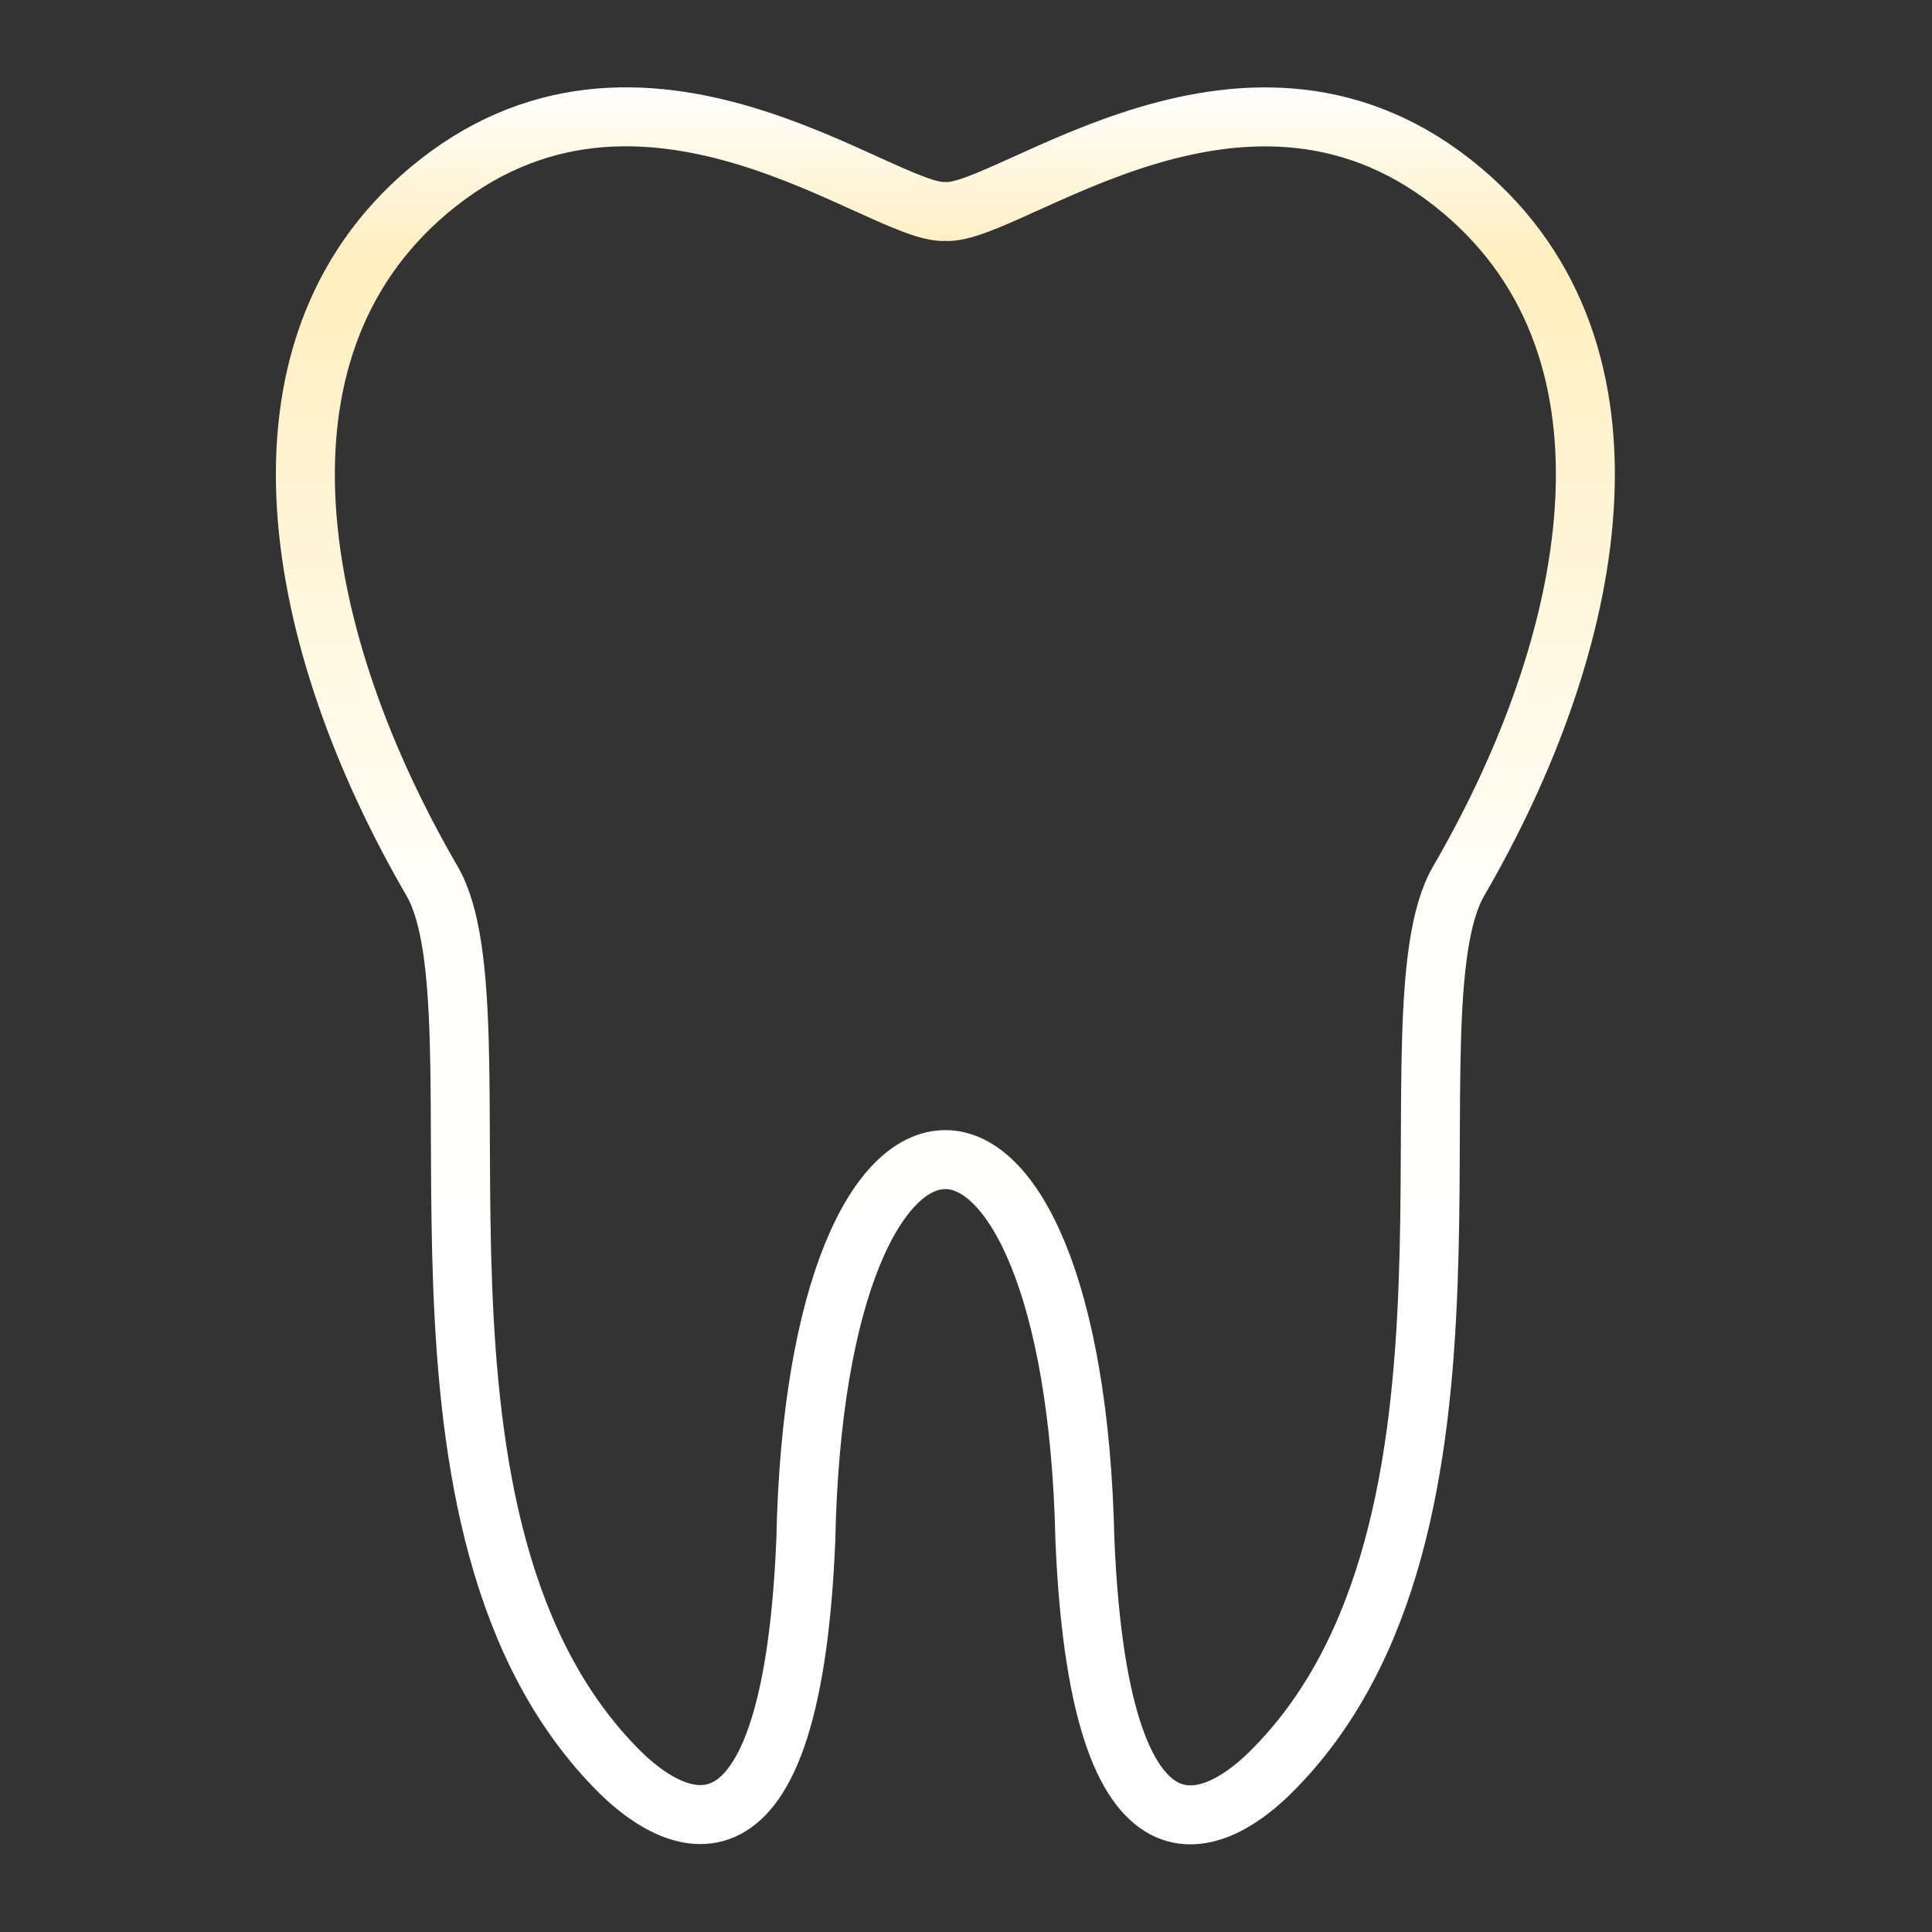
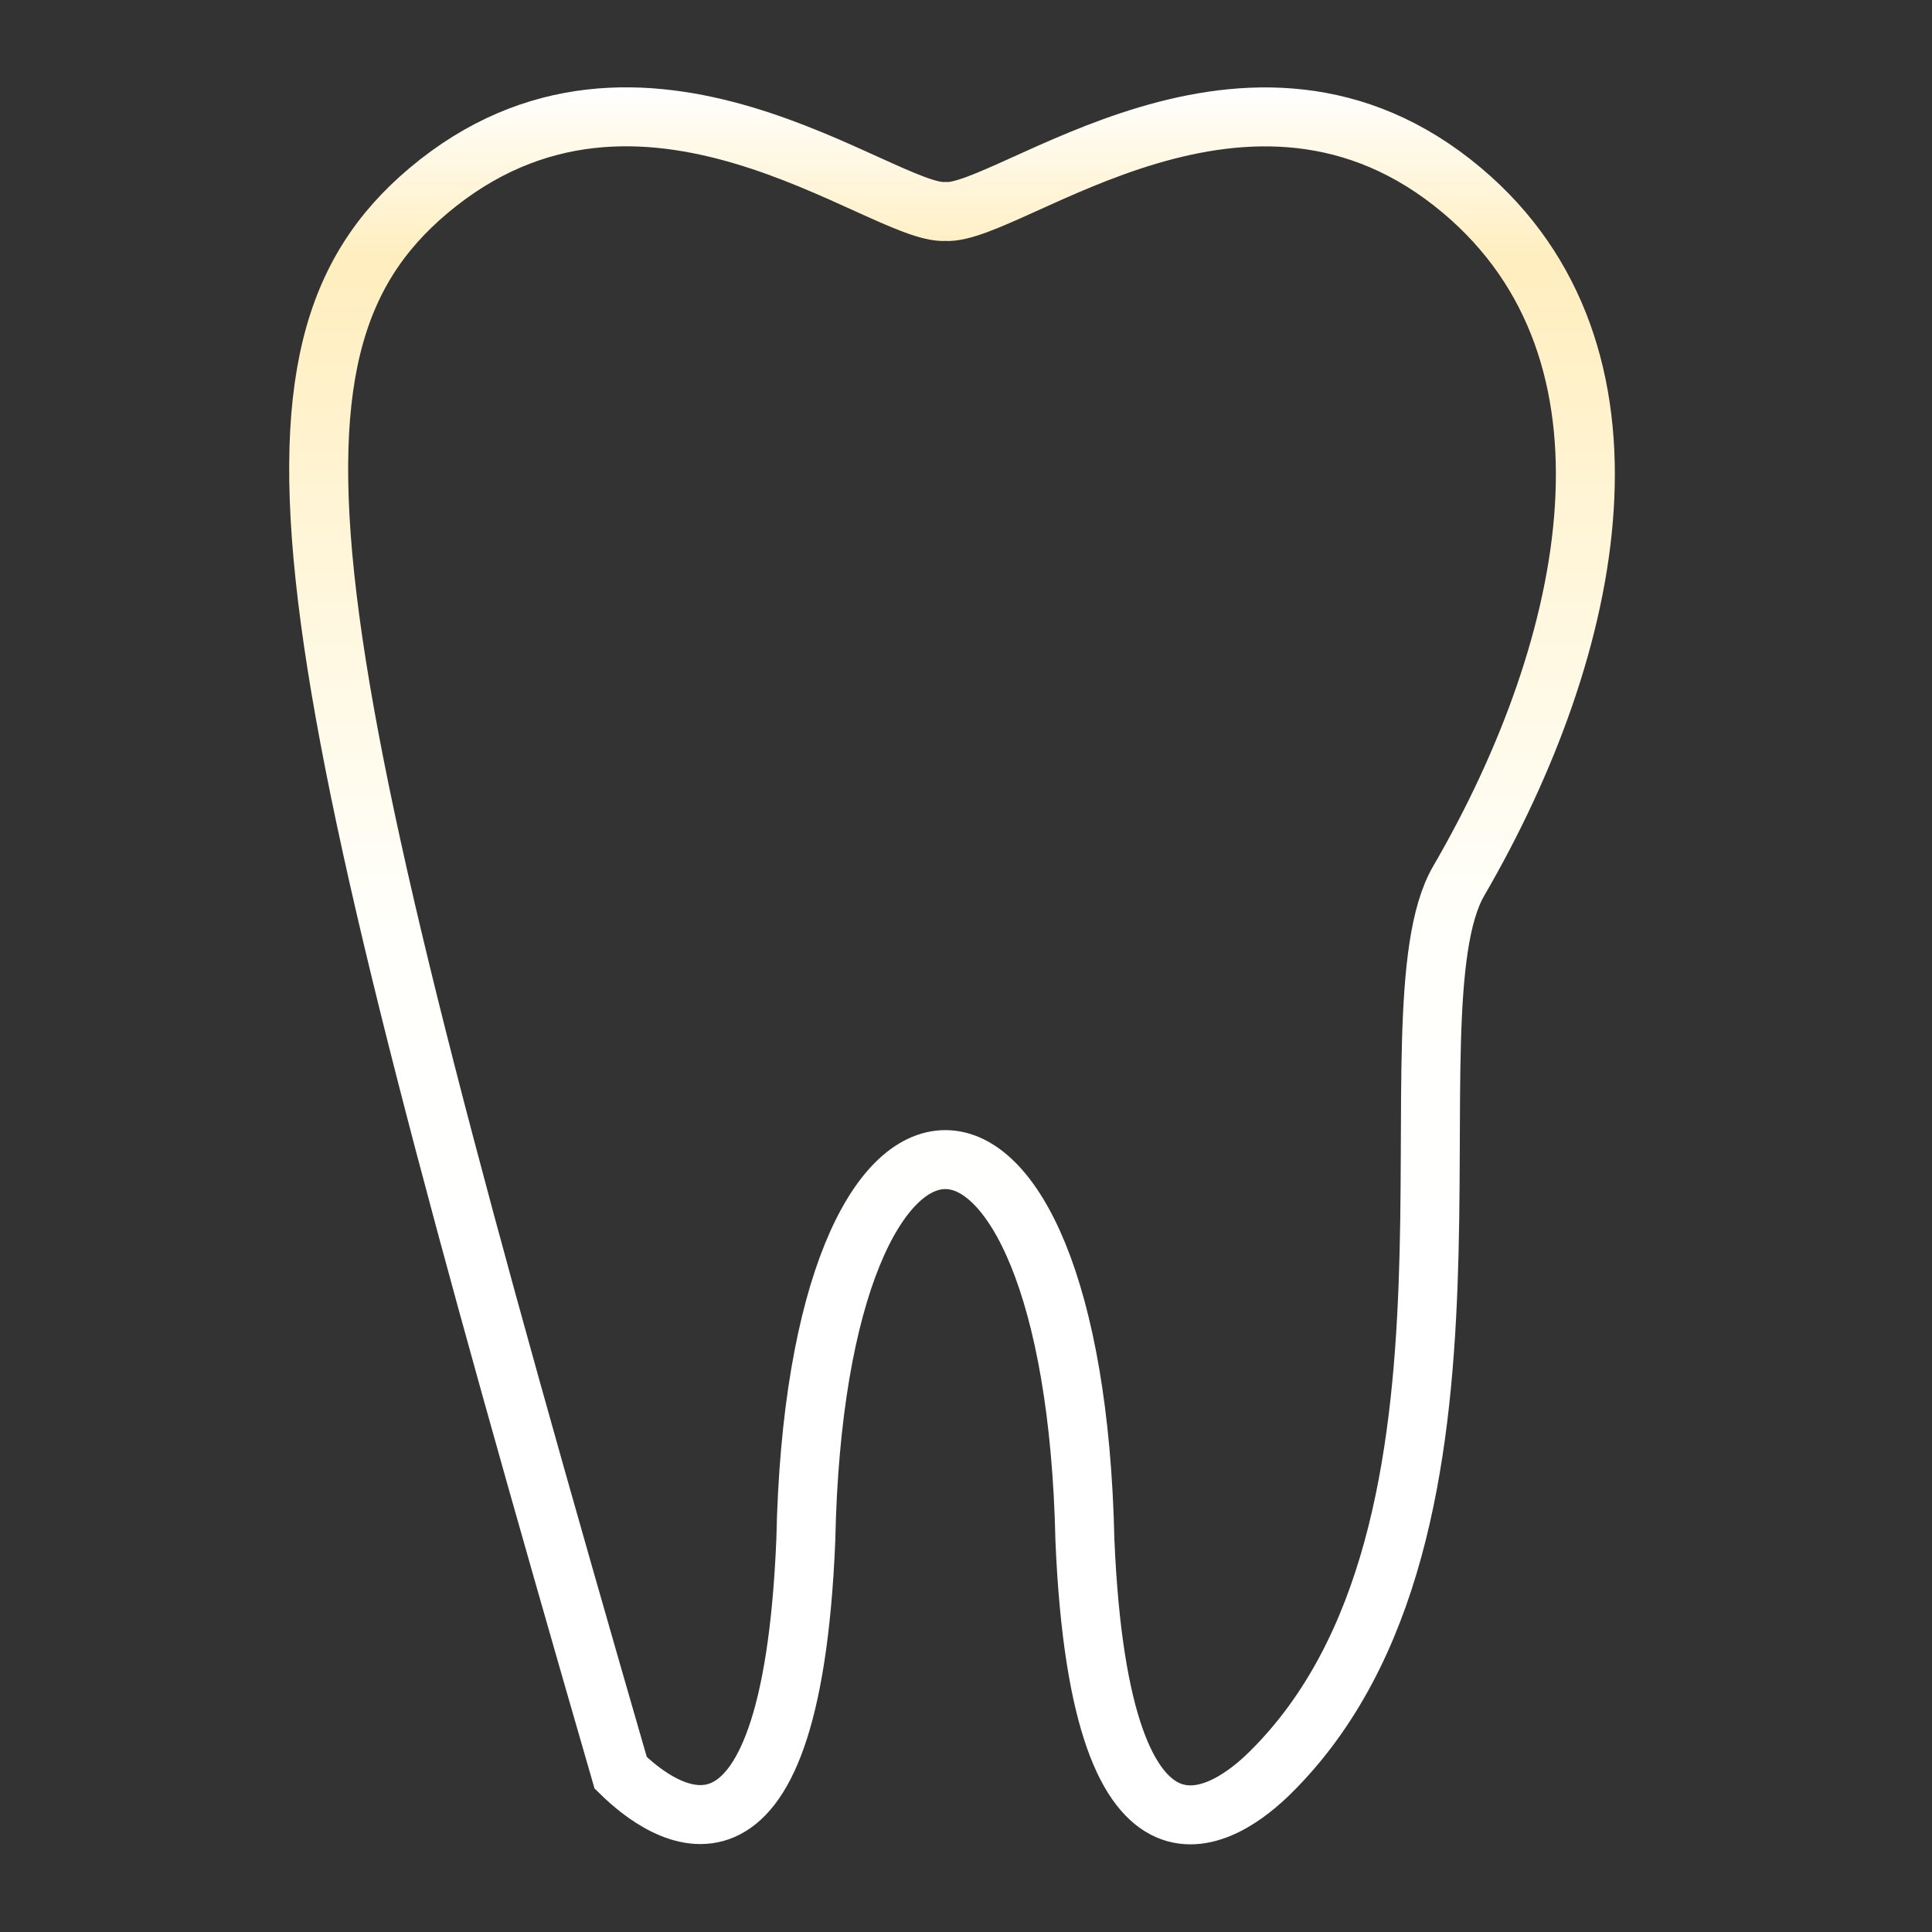
<svg xmlns="http://www.w3.org/2000/svg" version="1.1" id="Ebene_1" x="0px" y="0px" viewBox="0 0 491.5 491.5" style="enable-background:new 0 0 491.5 491.5;" xml:space="preserve">
  <rect x="0" y="0" width="491.5" height="491.5" fill="#333333" stroke="none" />
  <style type="text/css">
	.st0{fill:none;}
	.st1{fill:none;stroke:url(#SVGID_1_);stroke-width:15;stroke-miterlimit:10;}
</style>
-   <rect class="st0" width="491.5" height="491.5" />
  <g id="Layer_x0020_1_00000090258876160164528820000010665004278704593343_">
    <linearGradient id="SVGID_1_" gradientUnits="userSpaceOnUse" x1="240.528" y1="469.241" x2="240.528" y2="22.259">
      <stop offset="0.34" style="stop-color:#FFFFFF" />
      <stop offset="0.524" style="stop-color:#FFFFFB" />
      <stop offset="0.902" style="stop-color:#FFEEBE" />
      <stop offset="1" style="stop-color:#FFFFFF" />
    </linearGradient>
-     <path class="st1" d="M372,48.5c48.9,41.2,34.2,115.2-0.9,175.6c-19.6,33.7,14.8,165-48,226.9c-10.5,10.4-43.1,34.7-47.1-59.2   c-1.4-64.5-18.5-96.8-35.5-96.8c-17.1,0-34.2,32.3-35.5,96.8c-3.9,93.8-36.6,69.5-47.1,59.2c-62.8-62-28.4-193.2-48-226.9   C74.8,163.7,60.1,89.7,109,48.5c54.2-45.6,115.5,6.3,131.5,5.3C256.6,54.9,317.9,2.9,372,48.5L372,48.5z" />
+     <path class="st1" d="M372,48.5c48.9,41.2,34.2,115.2-0.9,175.6c-19.6,33.7,14.8,165-48,226.9c-10.5,10.4-43.1,34.7-47.1-59.2   c-1.4-64.5-18.5-96.8-35.5-96.8c-17.1,0-34.2,32.3-35.5,96.8c-3.9,93.8-36.6,69.5-47.1,59.2C74.8,163.7,60.1,89.7,109,48.5c54.2-45.6,115.5,6.3,131.5,5.3C256.6,54.9,317.9,2.9,372,48.5L372,48.5z" />
  </g>
</svg>